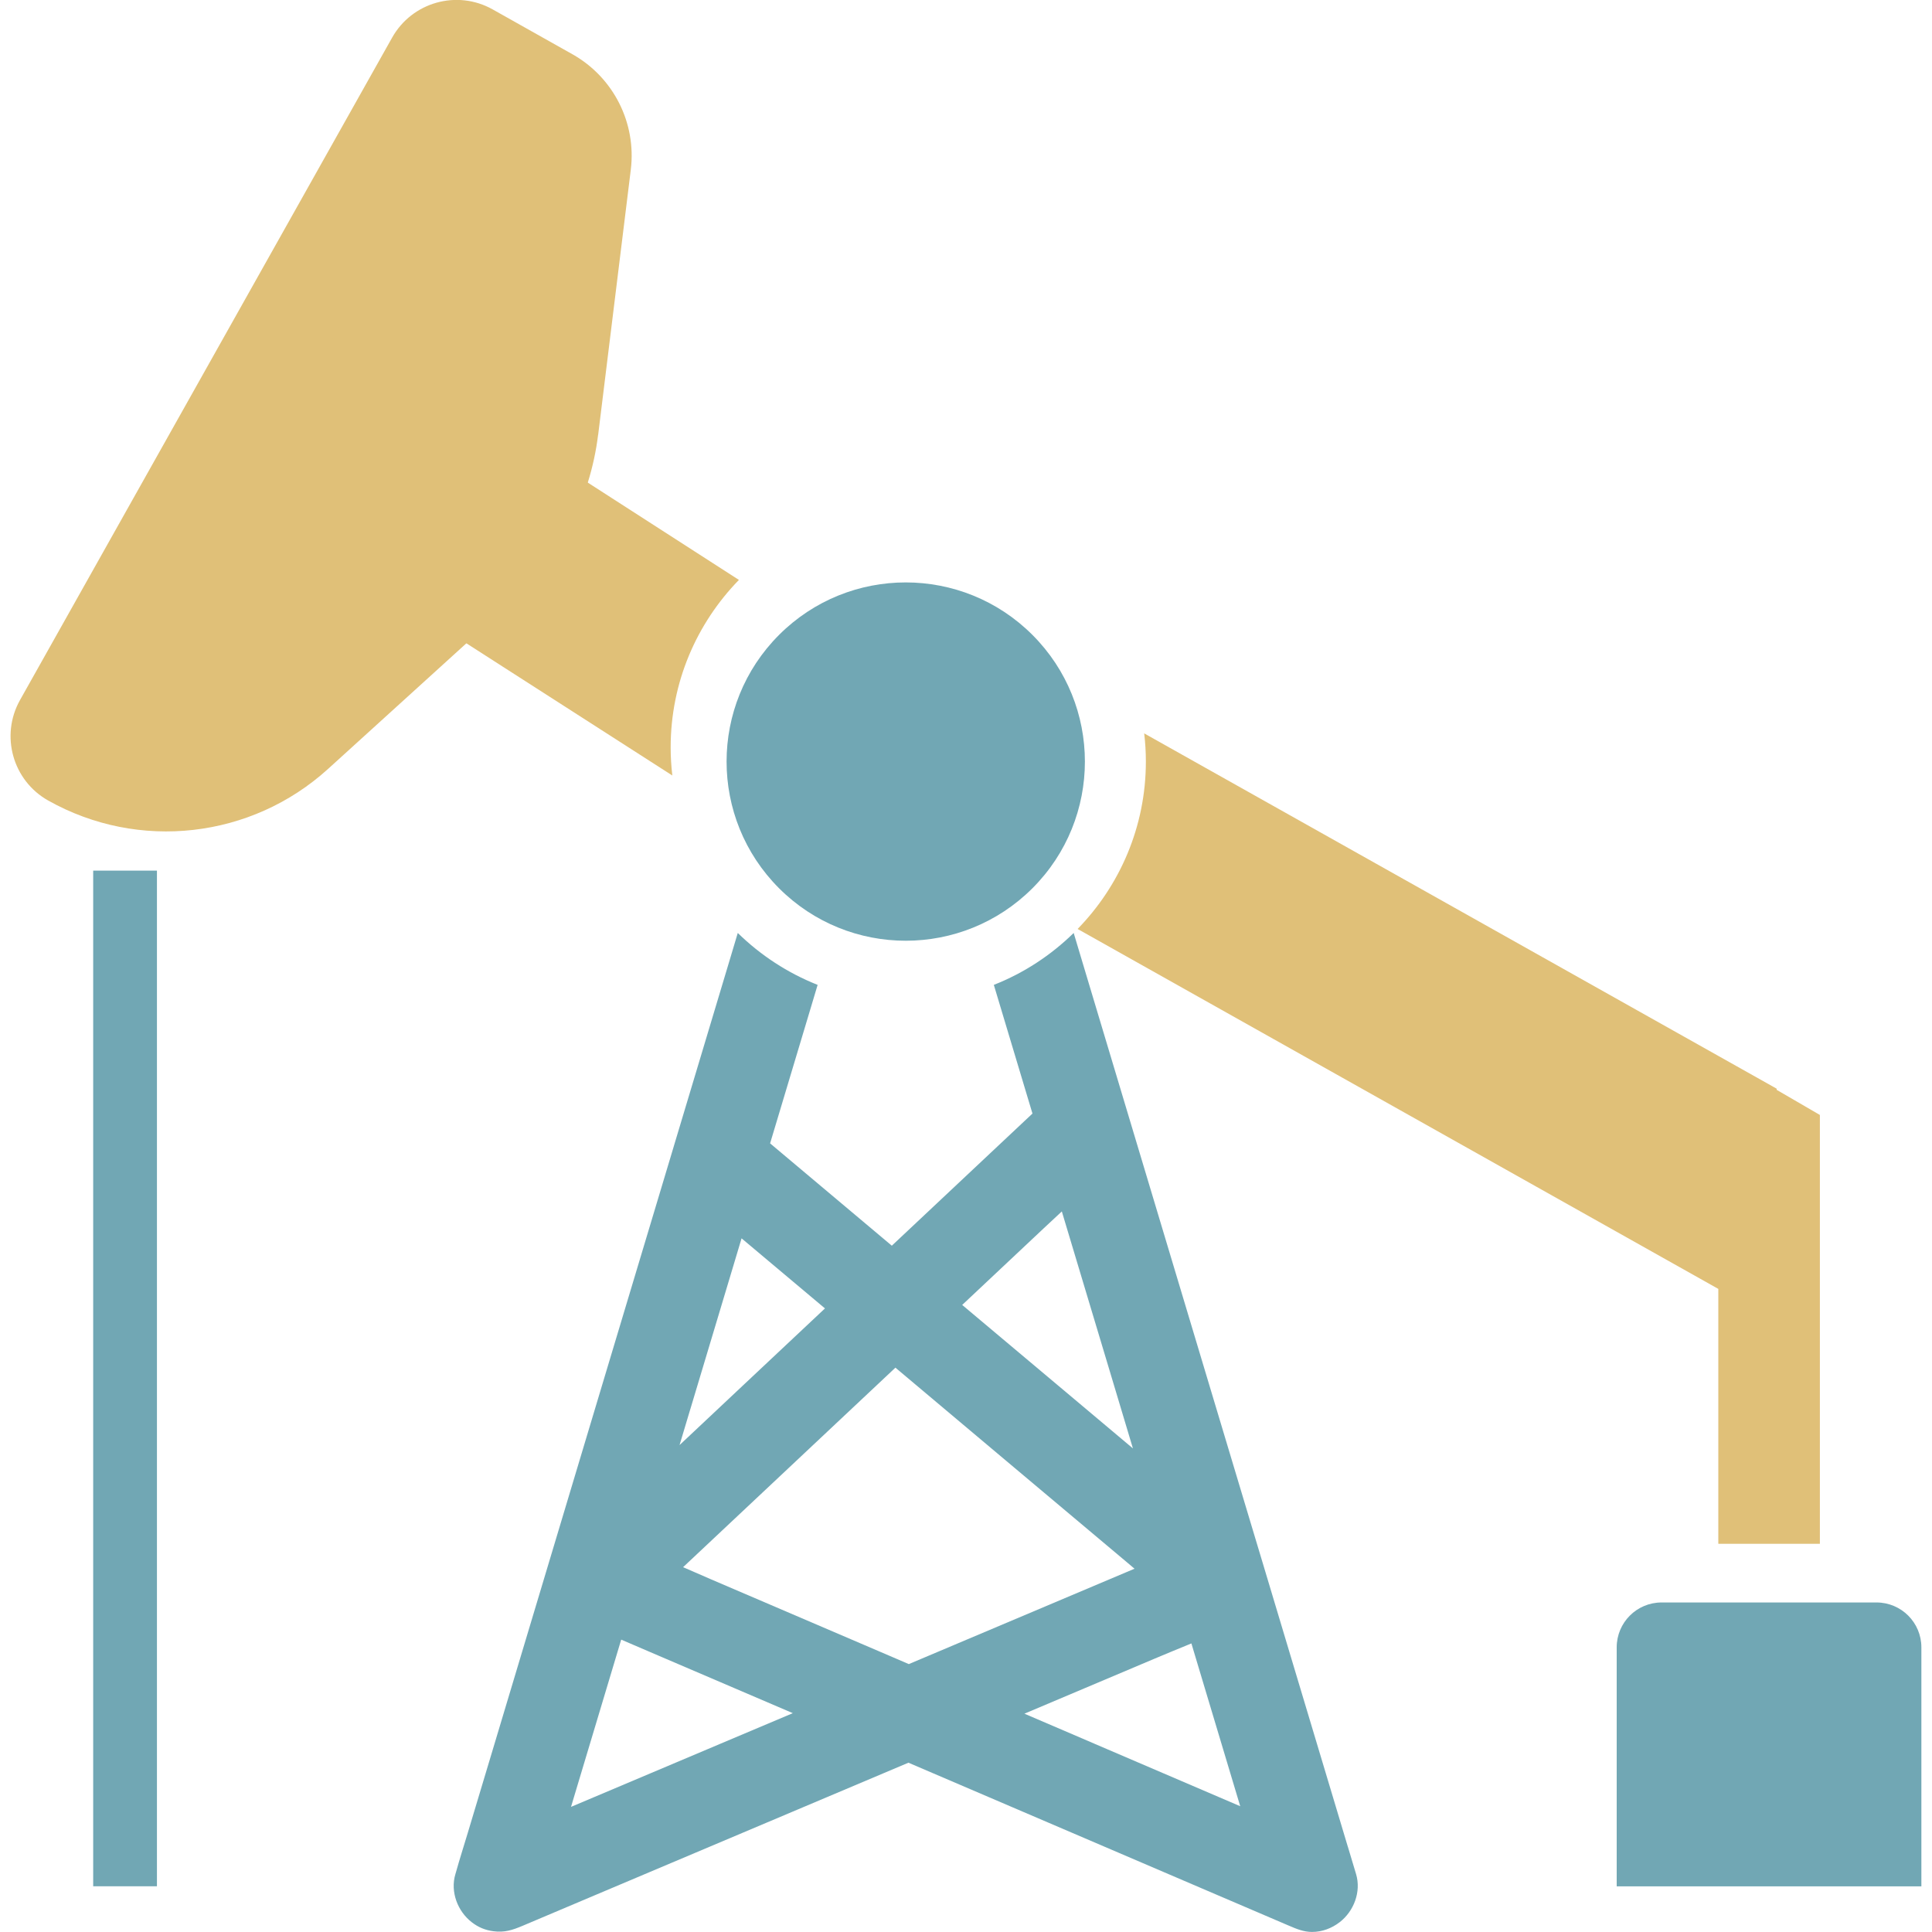
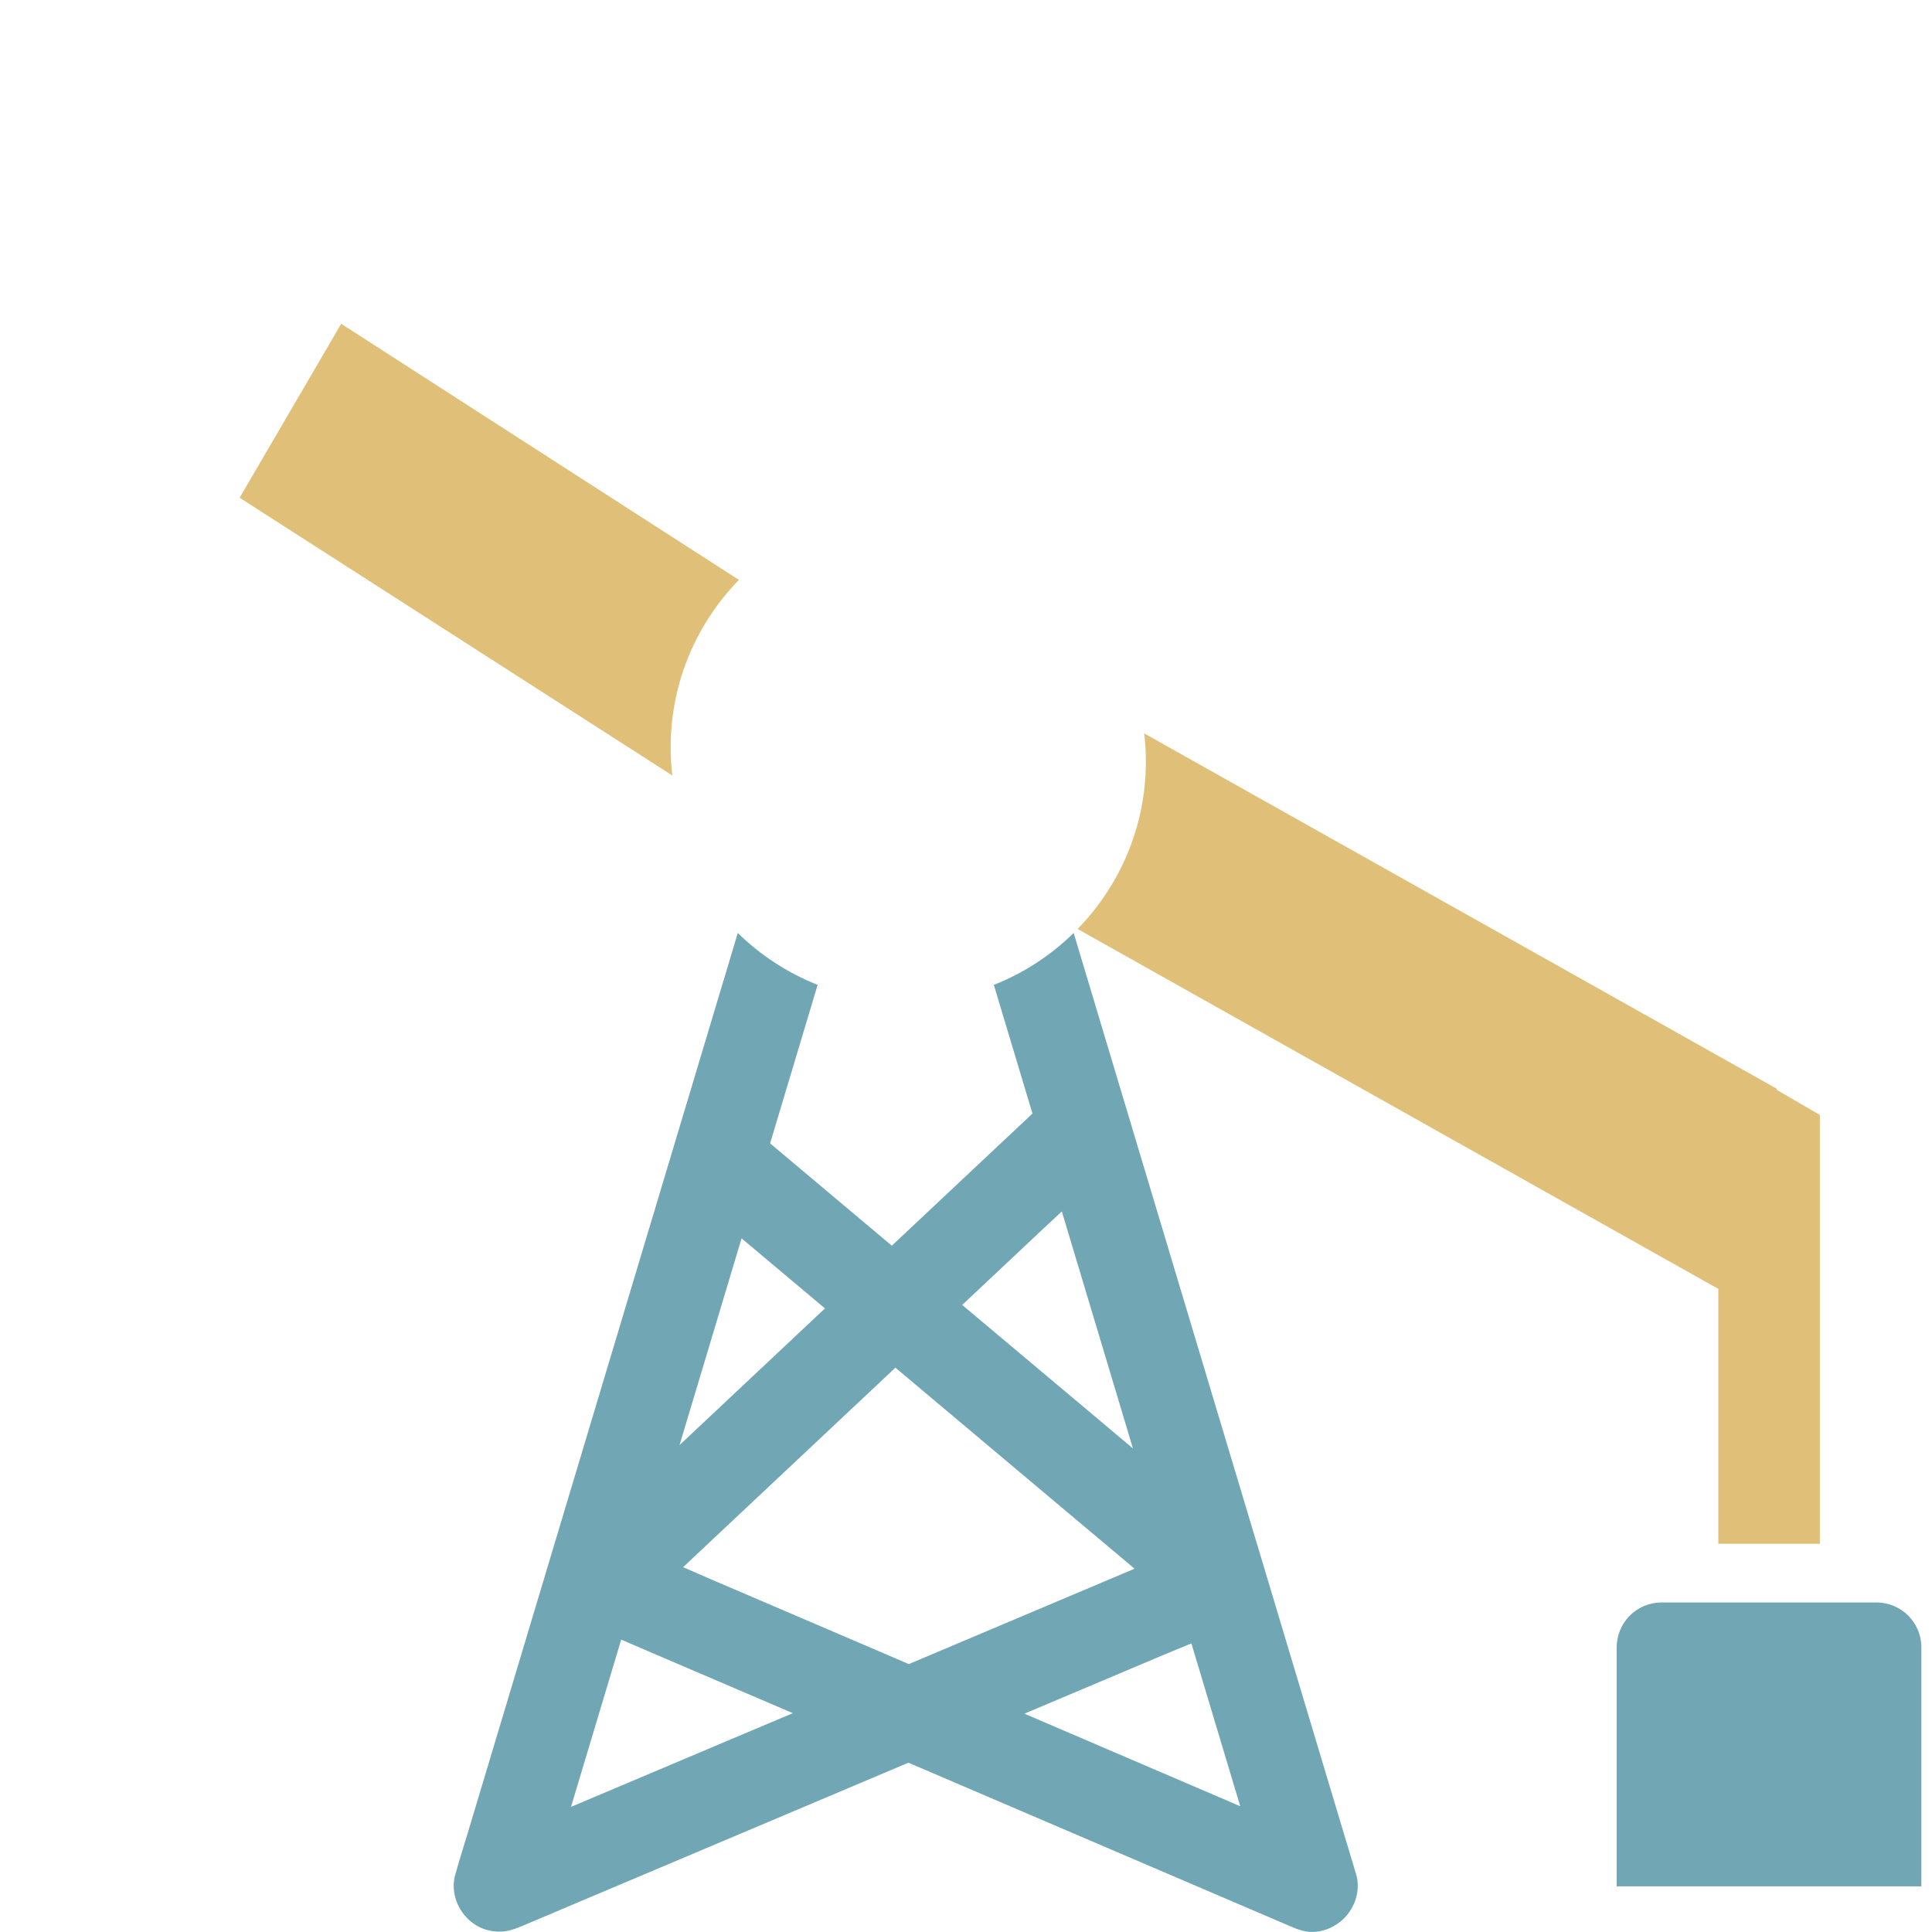
<svg xmlns="http://www.w3.org/2000/svg" id="uuid-bccba883-d467-4dd0-9c47-891ec5a474e1" width="300" height="300" viewBox="0 0 300 300">
  <defs>
    <style>.uuid-3f1c64dd-005a-4d04-ab20-4ec65ac2ed4b{fill:#e0c078;}.uuid-bdb39081-9b8b-4f4d-b72c-280f05a2d87c{fill:#71a7b4;}</style>
  </defs>
-   <circle class="uuid-bdb39081-9b8b-4f4d-b72c-280f05a2d87c" cx="140.64" cy="118.25" r="27.82" transform="translate(-42.42 134.09) rotate(-45)" />
-   <path class="uuid-3f1c64dd-005a-4d04-ab20-4ec65ac2ed4b" d="M92.88,67.53l5.07-41.18c.89-7.26-2.69-14.34-9.07-17.93l-12.38-6.96c-5.52-3.1-12.51-1.14-15.61,4.38L3.11,108.7c-3.1,5.52-1.14,12.51,4.38,15.61,14.04,7.89,31.55,5.9,43.46-4.92l28.43-25.82c7.47-6.78,12.25-16.02,13.49-26.03Z" />
  <path class="uuid-3f1c64dd-005a-4d04-ab20-4ec65ac2ed4b" d="M177.93,118.25c0,10.11-4.05,19.28-10.6,26l99.49,55.89v39.58h15.77v-66.59l-6.71-3.9v-.18s-9.06-5.09-9.06-5.09h0s-89.15-50.08-89.15-50.08c.17,1.43.26,2.89.26,4.37Z" />
  <path class="uuid-3f1c64dd-005a-4d04-ab20-4ec65ac2ed4b" d="M104.14,116.05c0-10.11,4.05-19.28,10.6-26l-61.76-39.77-15.77,27.01,67.19,43.13c-.17-1.43-.26-2.89-.26-4.37Z" />
  <path class="uuid-bdb39081-9b8b-4f4d-b72c-280f05a2d87c" d="M209.3,286.79c-1.15-3.83-2.3-7.67-3.45-11.5-1.69-5.64-3.39-11.29-5.08-16.93-1.49-4.98-2.99-9.96-4.48-14.94-.02-.07-.04-.14-.06-.2-.56-1.86-1.12-3.73-1.68-5.59-2.26-7.54-4.52-15.08-6.79-22.62-2.29-7.64-4.59-15.29-6.88-22.93-2.13-7.1-4.26-14.2-6.39-21.3-1.81-6.02-3.61-12.05-5.42-18.07-.78-2.61-1.57-5.22-2.35-7.84-3.53,3.46-7.73,6.22-12.4,8.06,1.68,5.61,3.36,11.21,5.05,16.82.32,1.05.63,2.11.95,3.16-2.19,2.06-4.39,4.12-6.58,6.18-5.09,4.78-10.18,9.56-15.26,14.34-4.14-3.48-8.29-6.97-12.43-10.45-2.16-1.81-4.31-3.63-6.47-5.44.3-1,.6-2,.9-3,1.81-6.02,3.61-12.05,5.42-18.07.35-1.18.71-2.36,1.06-3.54-4.67-1.85-8.87-4.61-12.4-8.06-.42,1.39-.83,2.78-1.25,4.18-1.69,5.64-3.39,11.29-5.08,16.93-1.18,3.92-2.35,7.84-3.53,11.76-.06.18-.11.36-.16.54-.84,2.81-1.69,5.62-2.53,8.43-2.26,7.54-4.52,15.08-6.79,22.62-2.29,7.64-4.59,15.29-6.88,22.93-2.13,7.1-4.26,14.2-6.39,21.3-1.81,6.02-3.61,12.05-5.42,18.07-1.3,4.33-2.6,8.66-3.9,12.99-.61,2.04-1.27,4.08-1.84,6.13-.03.09-.05.18-.08.27-.82,2.73.35,5.77,2.54,7.46,1.02.79,2.08,1.23,3.36,1.4,1.71.23,2.94-.17,4.53-.84,3.73-1.58,7.46-3.15,11.18-4.73,8.89-3.76,17.78-7.51,26.67-11.27,7.36-3.11,14.71-6.22,22.07-9.33,5.96,2.55,11.92,5.11,17.88,7.66,9.22,3.95,18.44,7.9,27.66,11.85,4.45,1.91,8.9,3.82,13.36,5.72.06.03.13.05.19.08,1.16.5,2.28.97,3.58.97,1.58,0,3.07-.57,4.3-1.52,2.19-1.69,3.36-4.72,2.54-7.46-.42-1.41-.85-2.82-1.27-4.23ZM162.08,190.72c.93-.87,1.86-1.74,2.8-2.61.24.79.47,1.58.71,2.37,2.26,7.54,4.52,15.08,6.79,22.62,1.18,3.94,2.36,7.87,3.54,11.81-2.6-2.19-5.2-4.37-7.8-6.56-6.24-5.24-12.47-10.48-18.71-15.72,4.22-3.97,8.45-7.94,12.67-11.91ZM107.21,218.76c2.29-7.64,4.59-15.29,6.88-22.93.35-1.18.71-2.36,1.06-3.54,4.32,3.63,8.63,7.26,12.95,10.88-4.24,3.98-8.47,7.96-12.71,11.94-3.29,3.09-6.58,6.18-9.87,9.28.56-1.88,1.13-3.76,1.69-5.64ZM115.67,269.16c-9,3.8-18,7.61-27,11.41.15-.5.3-1.01.45-1.51,1.69-5.64,3.39-11.29,5.08-16.93.75-2.51,1.51-5.02,2.26-7.53,1.44.62,2.89,1.24,4.33,1.86,7.44,3.19,14.88,6.38,22.32,9.56-2.48,1.05-4.96,2.1-7.44,3.14ZM148.1,255.45c-2.33.98-4.66,1.97-6.98,2.95-1-.43-2-.86-3-1.29-9.22-3.95-18.44-7.9-27.66-11.85-1.47-.63-2.93-1.27-4.39-1.91,5.63-5.29,11.25-10.57,16.88-15.86,5.36-5.04,10.73-10.08,16.09-15.12,5.45,4.59,10.91,9.17,16.36,13.76,6.51,5.47,13.03,10.95,19.54,16.42.41.34.82.69,1.23,1.04-.47.2-.93.39-1.4.59-8.89,3.76-17.78,7.51-26.67,11.27ZM169.94,270.76c-3.62-1.55-7.24-3.1-10.87-4.66,6.74-2.85,13.49-5.7,20.23-8.55,1.89-.8,3.8-1.58,5.7-2.36.21.71.43,1.42.64,2.14,1.81,6.02,3.61,12.05,5.42,18.07.51,1.69,1.01,3.38,1.52,5.07-7.55-3.24-15.1-6.47-22.65-9.71Z" />
  <path class="uuid-bdb39081-9b8b-4f4d-b72c-280f05a2d87c" d="M291.39,248.83h-33.38c-3.85,0-6.97,3.12-6.97,6.97v37.11h47.31v-37.11c0-3.85-3.12-6.97-6.97-6.97Z" />
-   <rect class="uuid-bdb39081-9b8b-4f4d-b72c-280f05a2d87c" x="14.47" y="135.19" width="9.9" height="157.71" />
</svg>